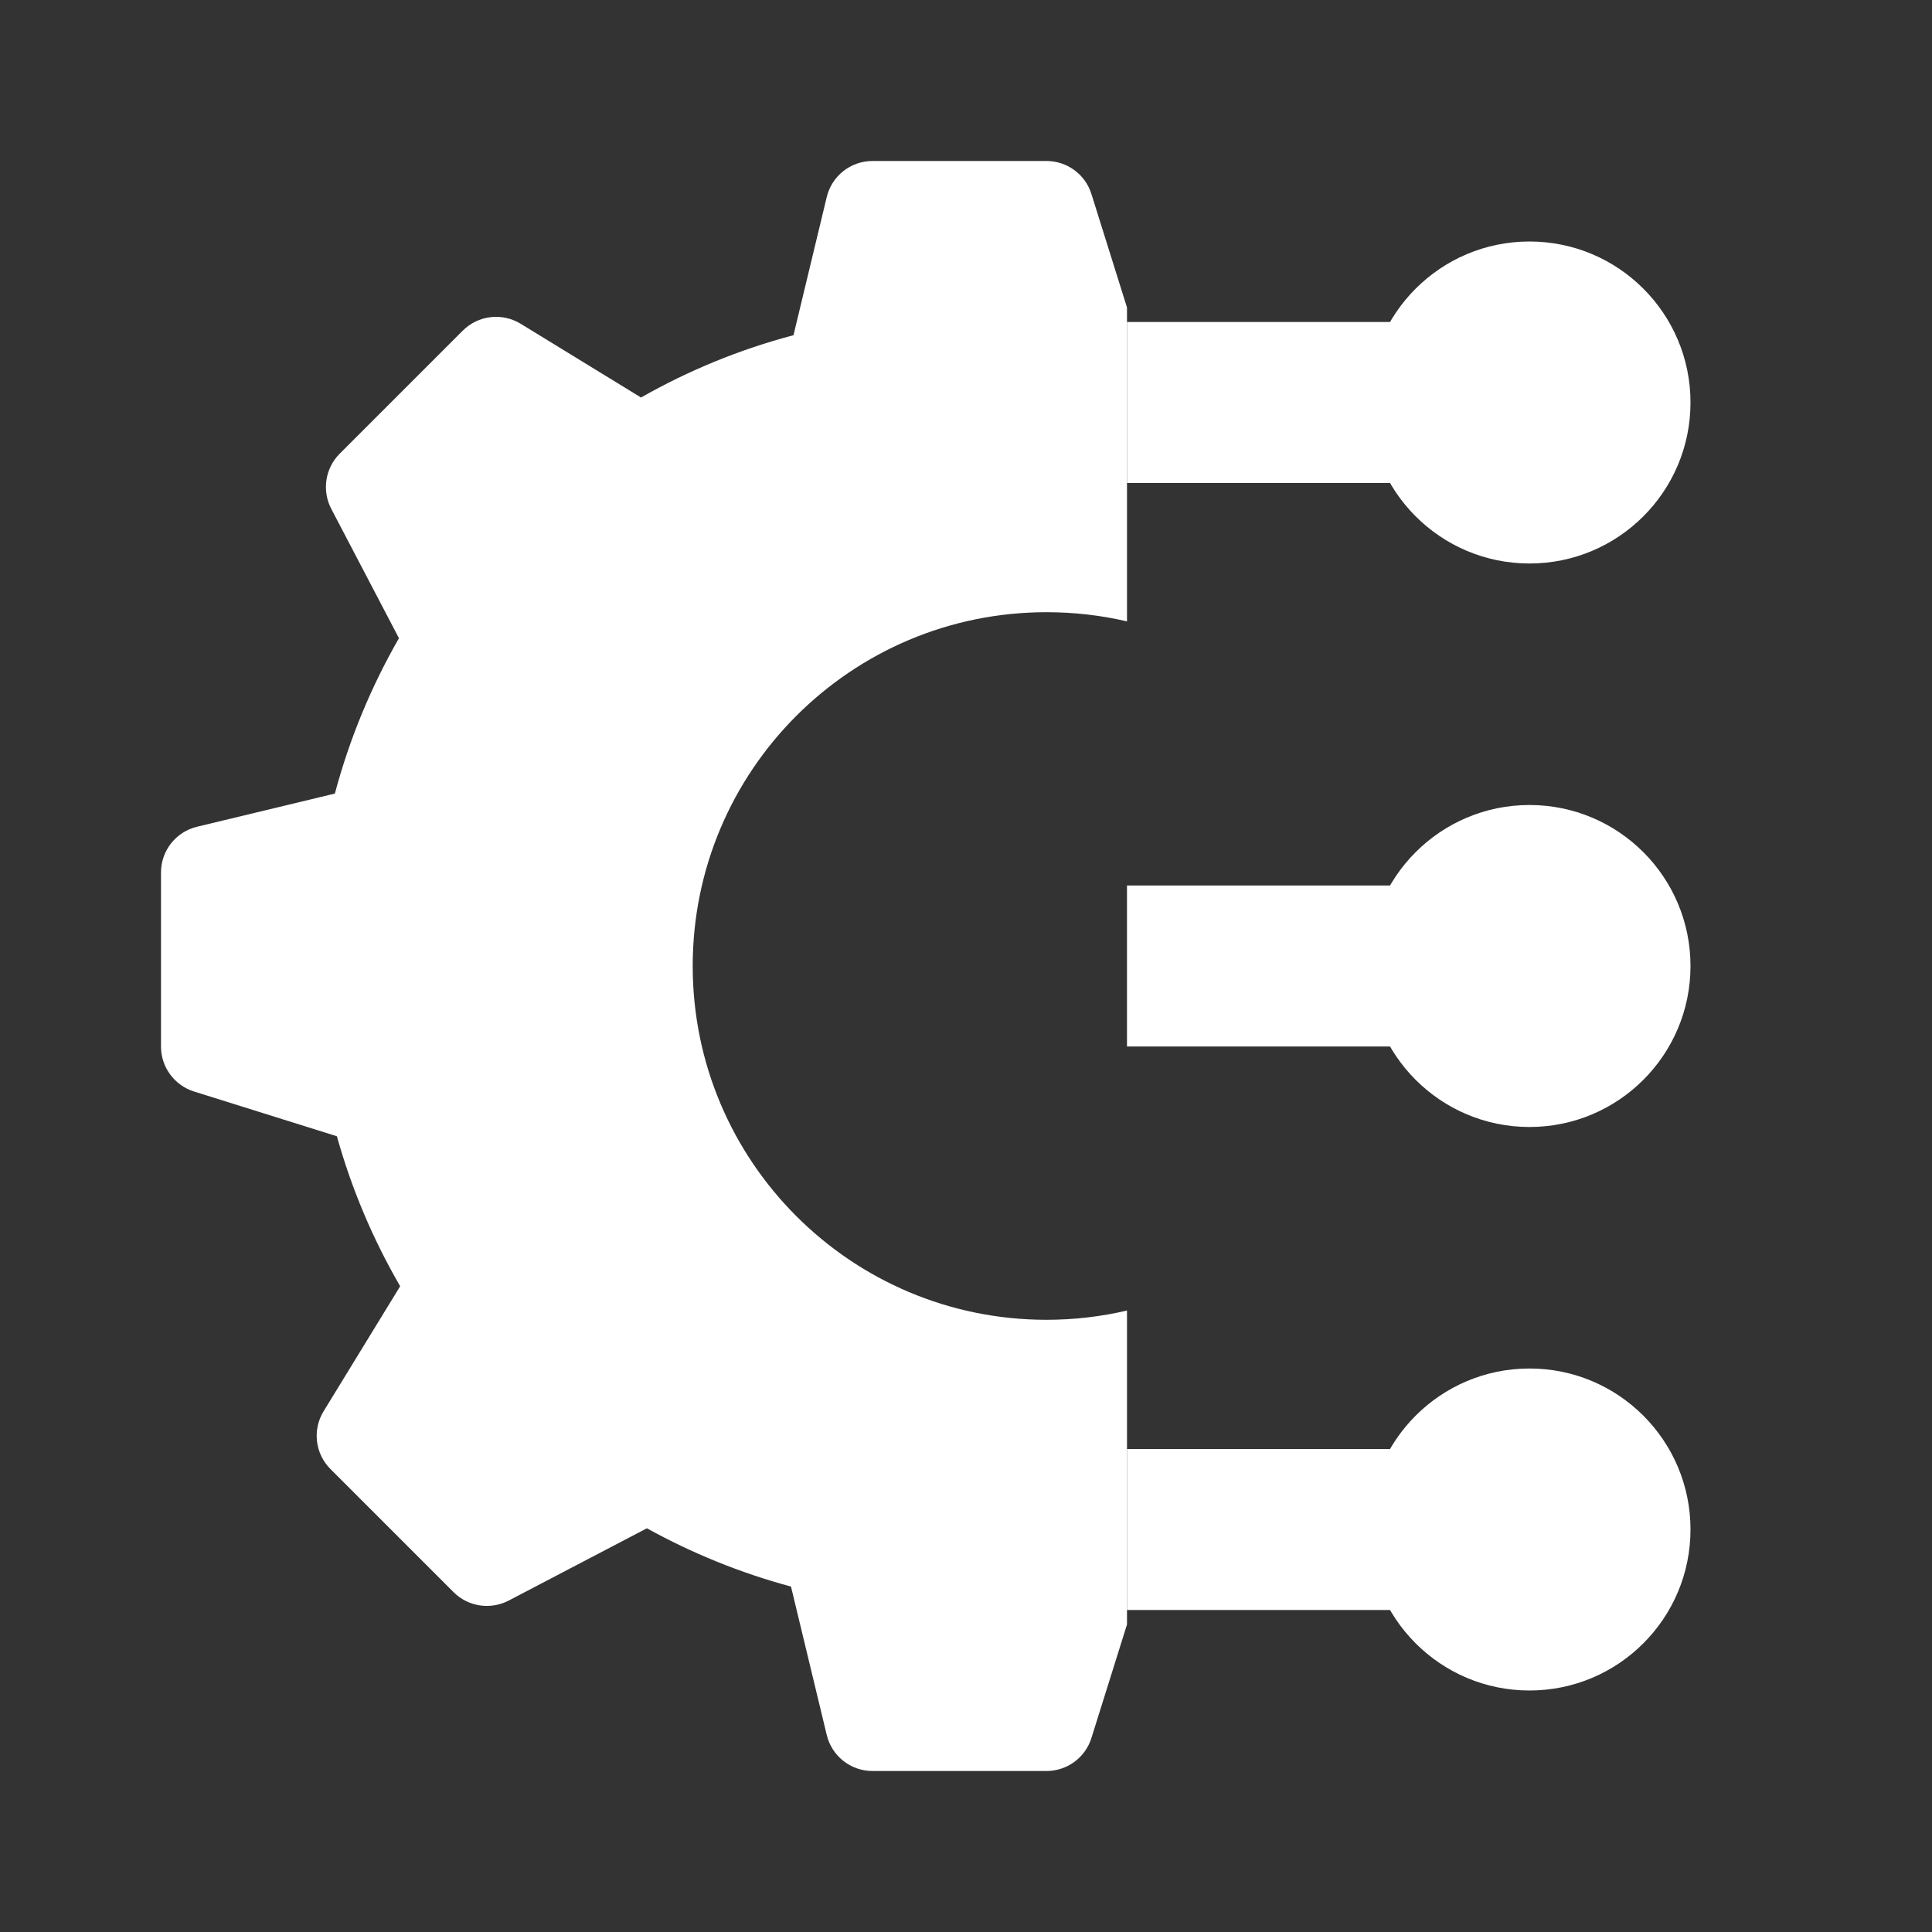
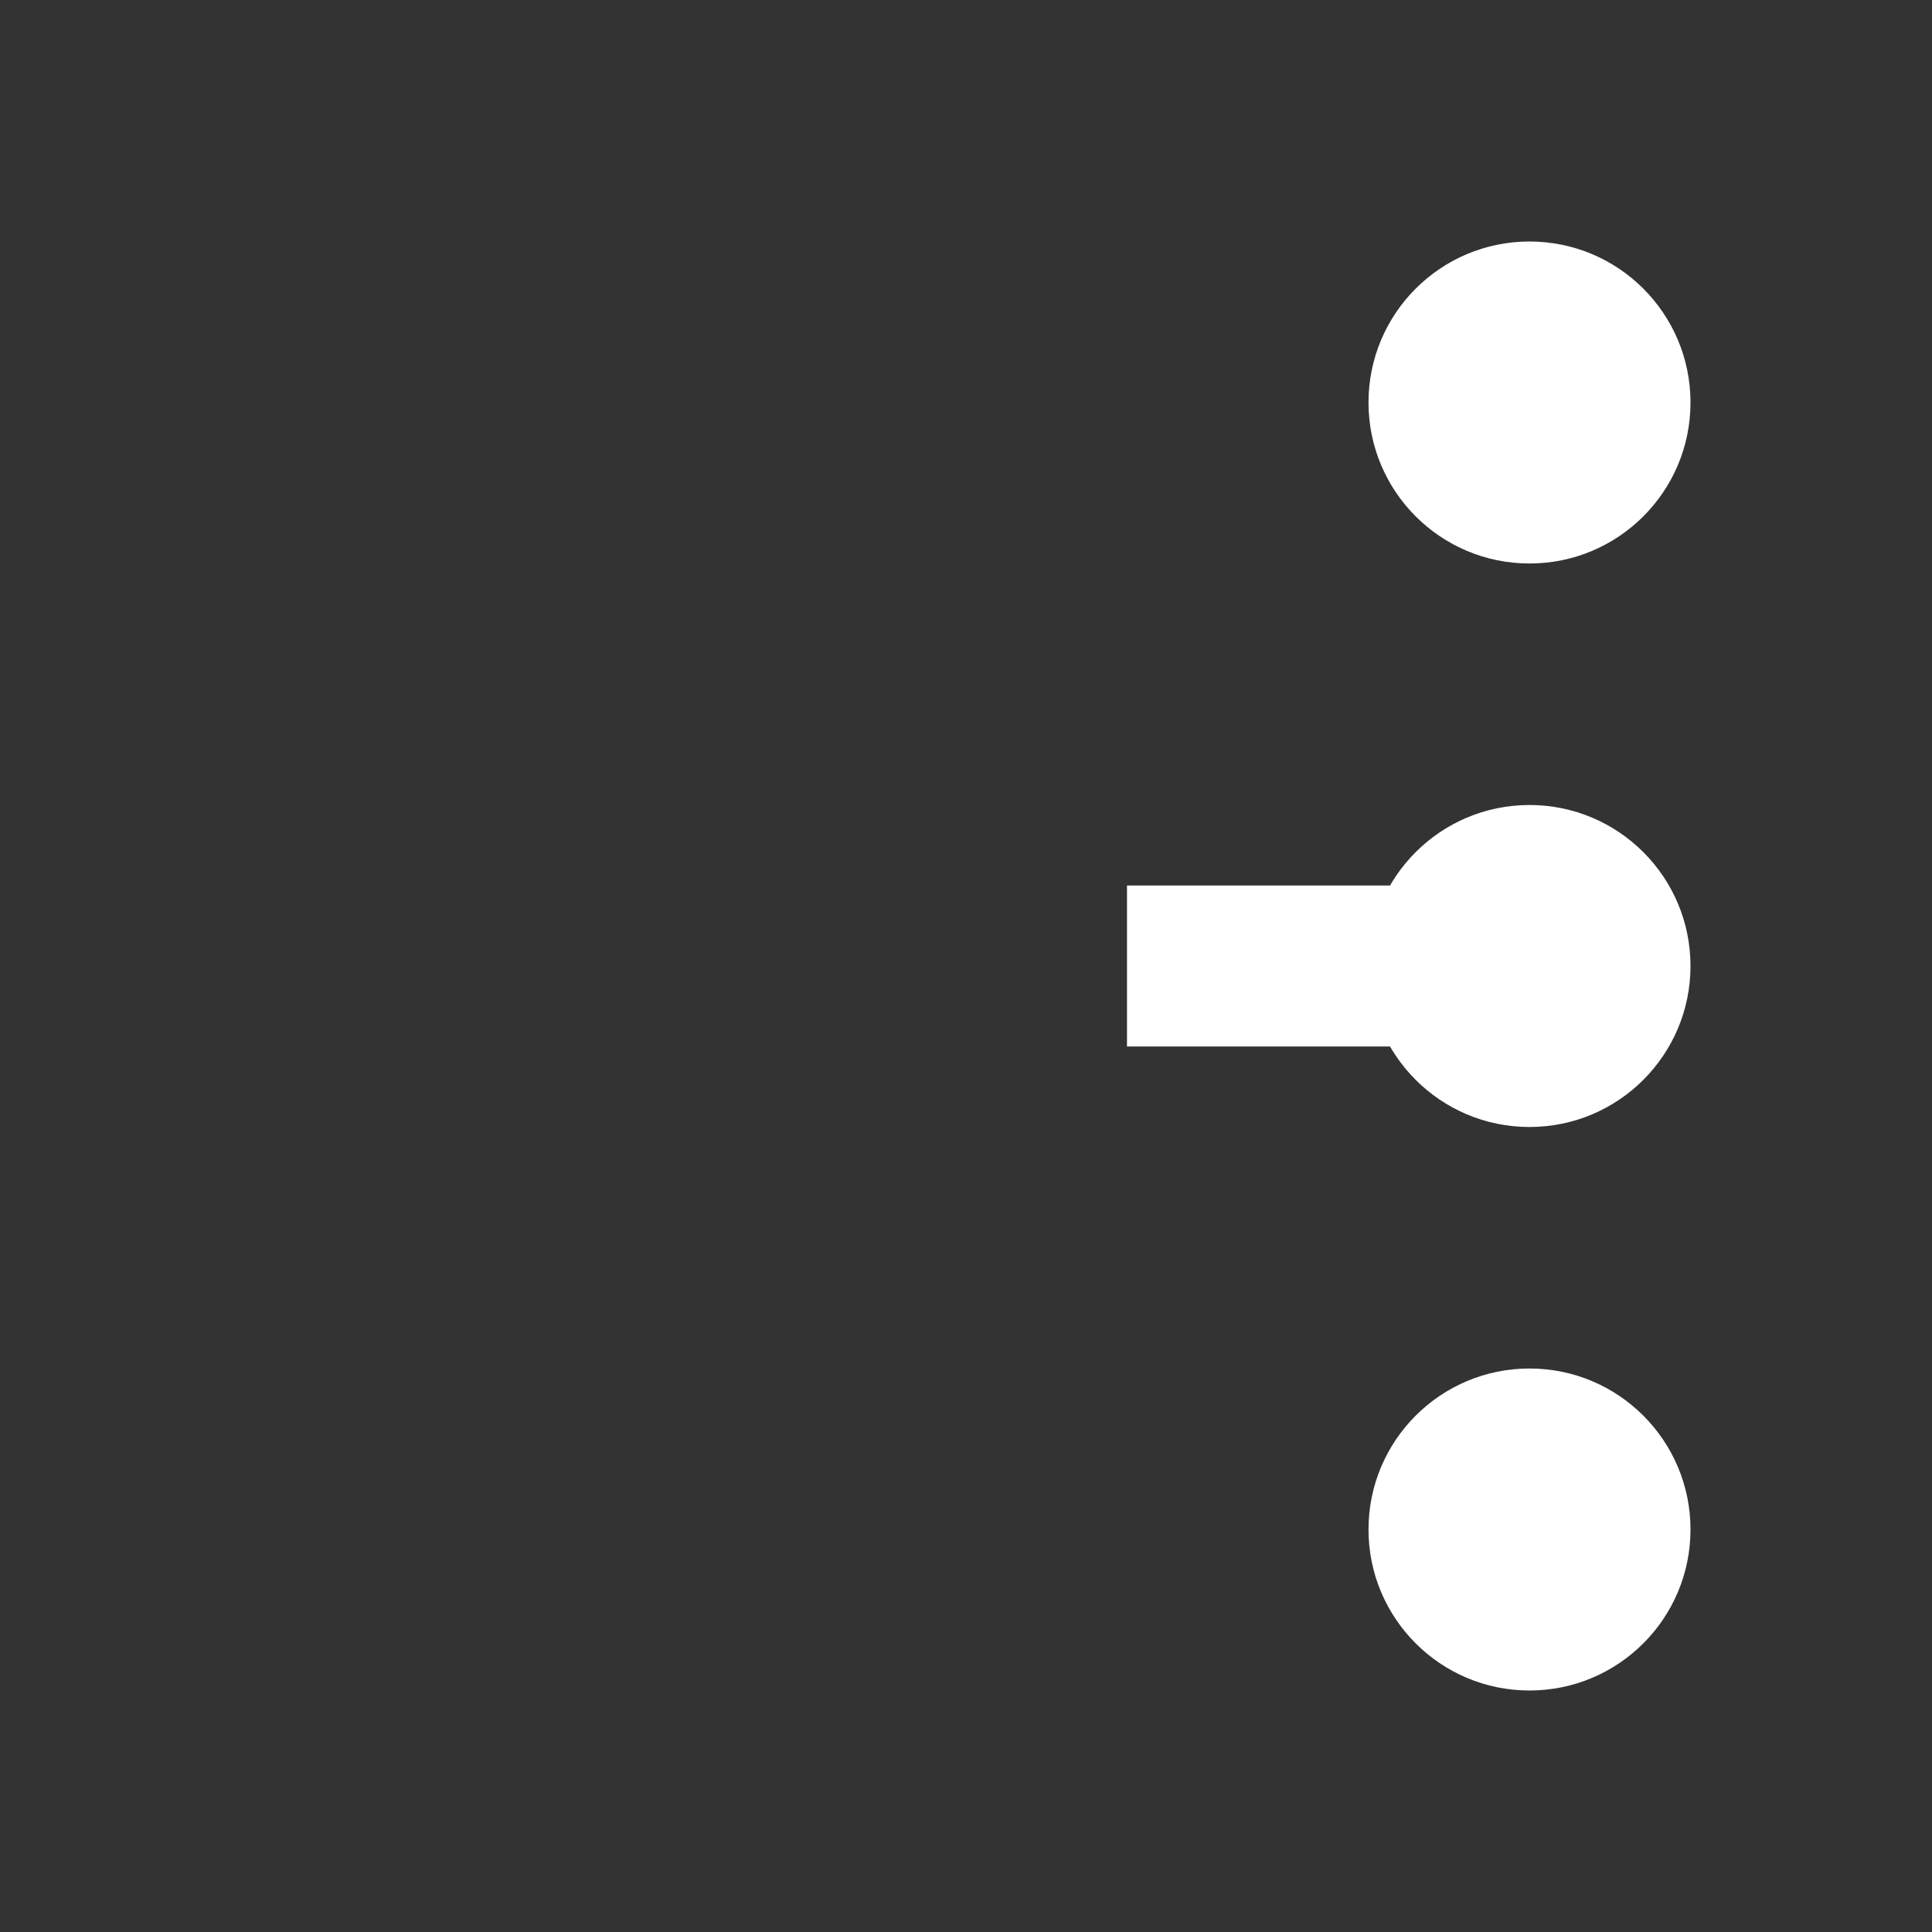
<svg xmlns="http://www.w3.org/2000/svg" width="24" height="24" viewBox="0 0 24 24" fill="none">
  <rect x="0" y="0" width="24" height="24" fill="#333333" stroke="none" />
-   <path d="M14 5L18 5" stroke="white" stroke-width="2" />
  <path d="M14 12L18 12" stroke="white" stroke-width="2" />
-   <path d="M14 19L18 19" stroke="white" stroke-width="2" />
  <circle cx="19" cy="5" r="2" fill="white" />
  <circle cx="19" cy="12" r="2" fill="white" />
  <circle cx="19" cy="19" r="2" fill="white" />
-   <path fill-rule="evenodd" clip-rule="evenodd" d="M13.558 2.41L14 3.82V7.719C13.679 7.644 13.344 7.605 13 7.605C10.573 7.605 8.605 9.573 8.605 12C8.605 14.427 10.573 16.395 13 16.395C13.344 16.395 13.679 16.355 14 16.28V20.18L13.558 21.59C13.482 21.834 13.256 22 13 22H10.838C10.568 22 10.333 21.815 10.27 21.552L9.826 19.709C9.195 19.539 8.595 19.294 8.036 18.985L6.319 19.883C6.092 20.001 5.815 19.959 5.634 19.778L4.105 18.249C3.914 18.058 3.879 17.761 4.02 17.531L4.971 15.978C4.635 15.399 4.369 14.774 4.185 14.115L2.41 13.559C2.166 13.482 2 13.256 2 13.001V10.838C2 10.568 2.185 10.333 2.448 10.27L4.16 9.858C4.342 9.175 4.612 8.527 4.956 7.928L4.115 6.321C3.997 6.094 4.039 5.817 4.22 5.636L5.749 4.107C5.94 3.916 6.237 3.881 6.468 4.022L7.963 4.938C8.552 4.603 9.187 4.341 9.857 4.164L10.27 2.448C10.333 2.185 10.568 2 10.838 2H13C13.256 2 13.482 2.166 13.558 2.41Z" fill="white" />
</svg>